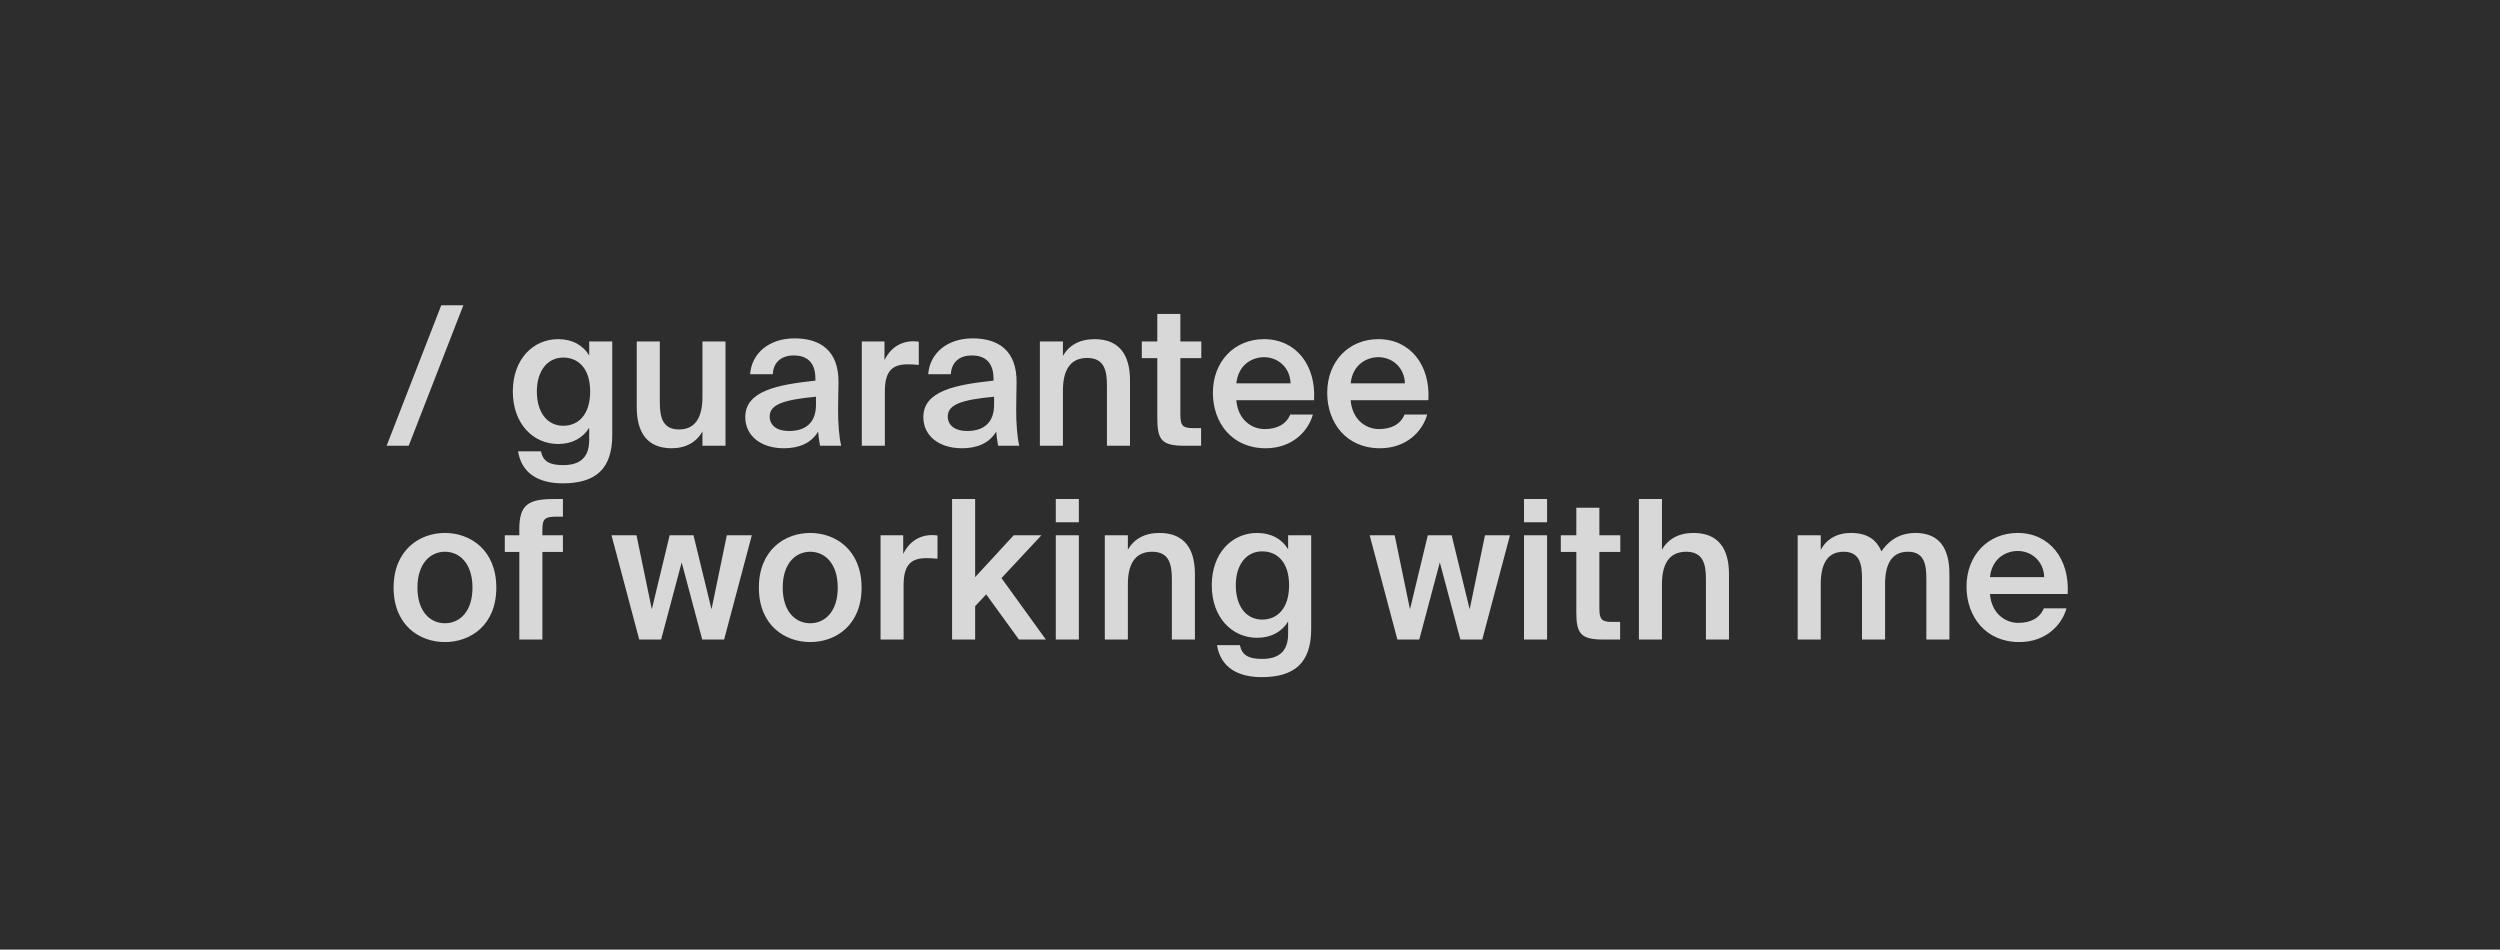
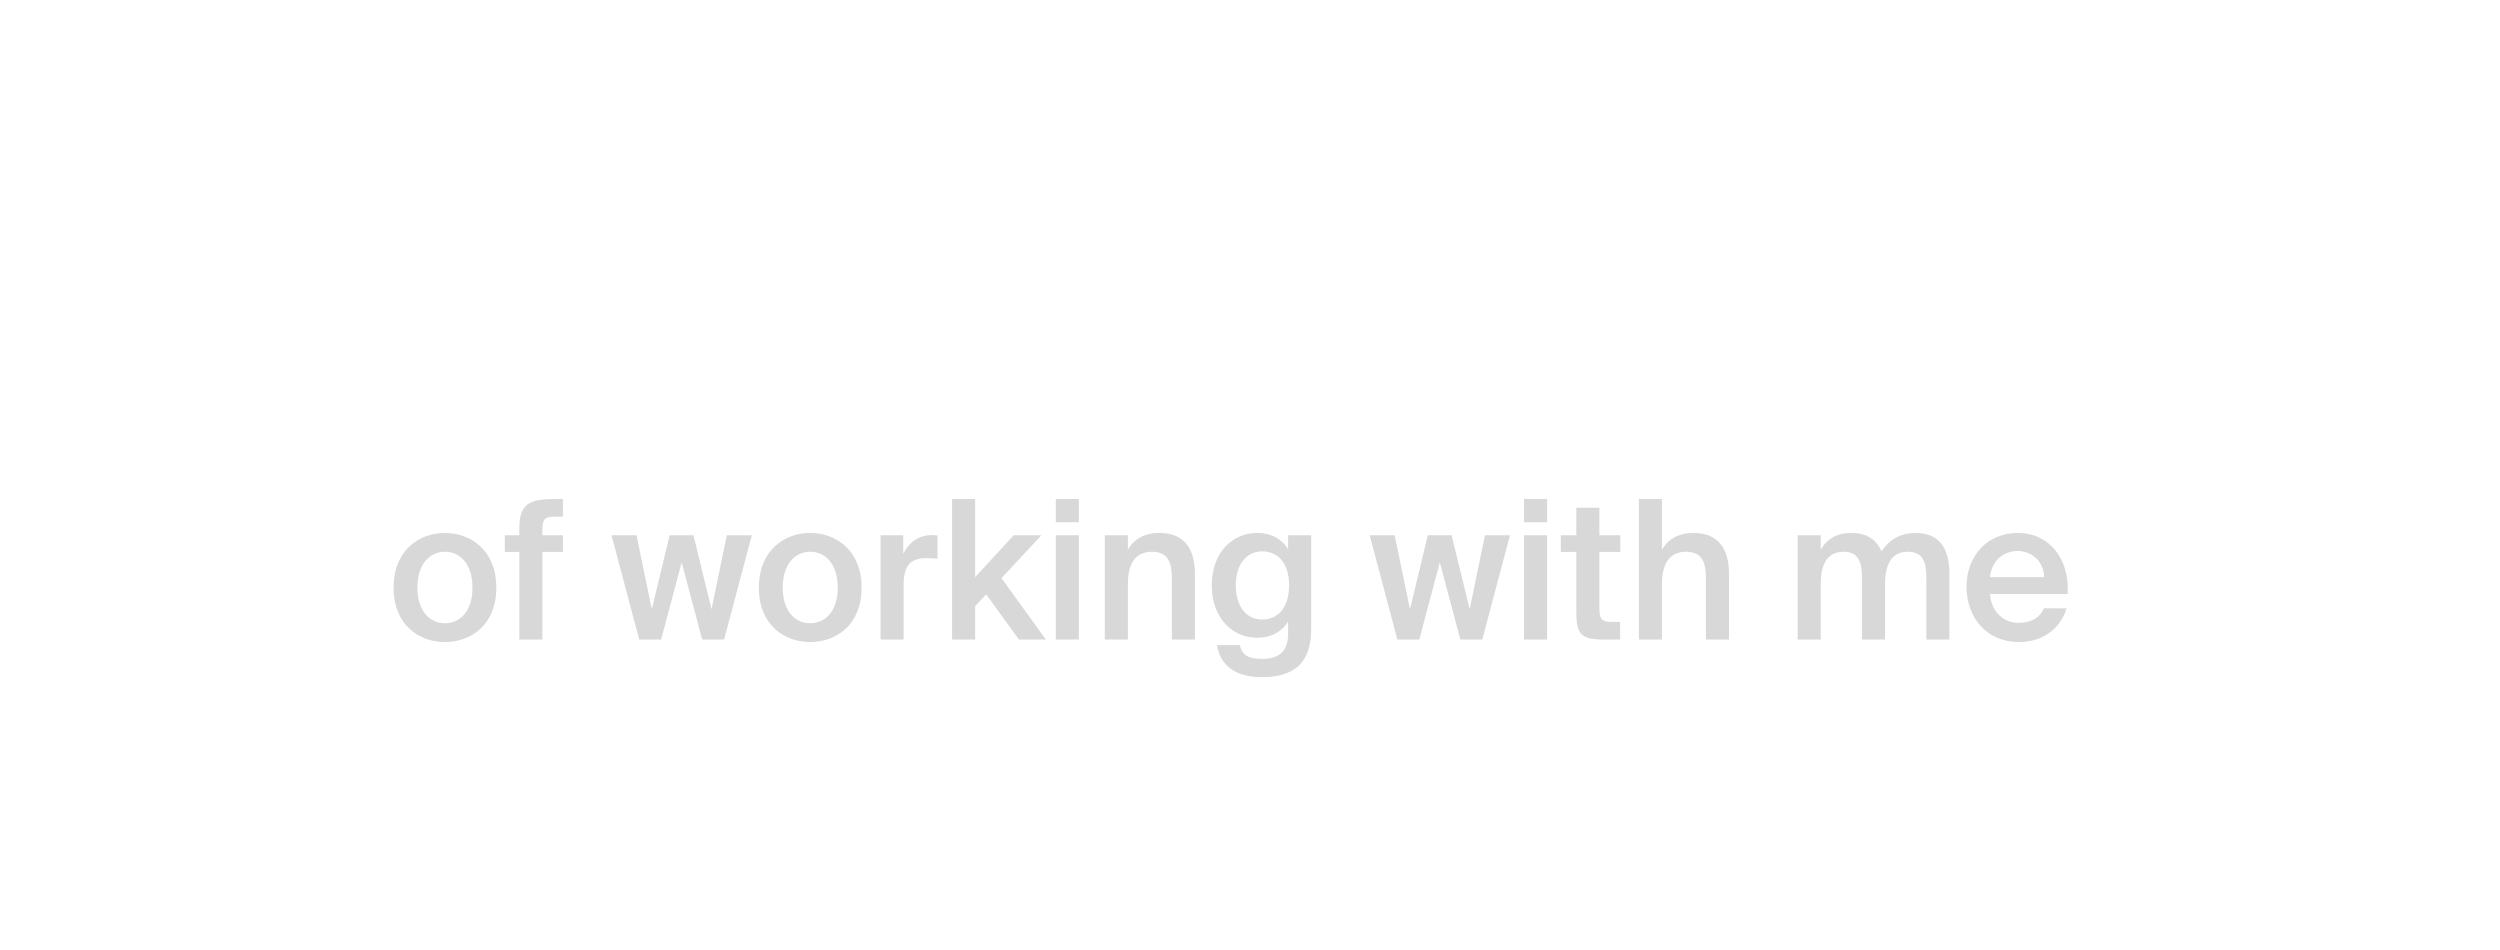
<svg xmlns="http://www.w3.org/2000/svg" width="129" height="49" viewBox="0 0 129 49" fill="none">
-   <rect width="129" height="49" fill="#2D2D2D" />
-   <path d="M21.09 23H19.95L22.77 15.75H23.91L21.09 23ZM30.402 18.34V17.62H31.592V22.46C31.592 23.33 31.372 23.96 30.942 24.36C30.512 24.76 29.872 24.94 29.032 24.94C27.852 24.94 26.922 24.47 26.732 23.29H27.912C28.022 23.8 28.342 24 29.062 24C29.592 24 29.932 23.85 30.132 23.61C30.332 23.38 30.402 23.05 30.402 22.7V22.07C30.082 22.6 29.522 22.91 28.802 22.91C27.522 22.91 26.462 21.88 26.462 20.2C26.462 18.52 27.522 17.5 28.802 17.5C29.522 17.5 30.082 17.81 30.402 18.34ZM30.452 20.2C30.452 19 29.832 18.45 29.062 18.45C28.262 18.45 27.702 19.12 27.702 20.2C27.702 21.31 28.262 21.97 29.062 21.97C29.832 21.97 30.452 21.41 30.452 20.2ZM36.246 23V22.26C35.936 22.82 35.386 23.13 34.656 23.13C33.376 23.13 32.856 22.29 32.856 21.01V17.62H34.046V20.72C34.046 21.45 34.146 22.16 35.036 22.16C35.926 22.16 36.246 21.46 36.246 20.49V17.62H37.436V23H36.246ZM42.105 20.88V20.47C40.406 20.63 39.715 20.88 39.715 21.49C39.715 21.96 40.105 22.24 40.706 22.24C41.586 22.24 42.105 21.8 42.105 20.88ZM40.446 23.13C39.276 23.13 38.456 22.5 38.456 21.52C38.456 20.17 40.115 19.85 42.075 19.64V19.54C42.075 18.62 41.556 18.34 40.956 18.34C40.355 18.34 39.906 18.66 39.876 19.31H38.706C38.785 18.22 39.696 17.46 40.995 17.46C42.285 17.46 43.295 18.05 43.266 19.77C43.266 20.03 43.245 20.67 43.245 21.16C43.245 21.84 43.295 22.55 43.406 23H42.316C42.276 22.77 42.245 22.64 42.215 22.27C41.865 22.86 41.245 23.13 40.446 23.13ZM47.409 17.63V18.83C47.209 18.81 47.019 18.8 46.839 18.8C46.089 18.8 45.659 19.1 45.659 20.18V23H44.469V17.62H45.639V18.58C45.929 17.98 46.449 17.62 47.099 17.61C47.189 17.61 47.319 17.62 47.409 17.63ZM51.295 20.88V20.47C49.595 20.63 48.905 20.88 48.905 21.49C48.905 21.96 49.295 22.24 49.895 22.24C50.775 22.24 51.295 21.8 51.295 20.88ZM49.635 23.13C48.465 23.13 47.645 22.5 47.645 21.52C47.645 20.17 49.305 19.85 51.265 19.64V19.54C51.265 18.62 50.745 18.34 50.145 18.34C49.545 18.34 49.095 18.66 49.065 19.31H47.895C47.975 18.22 48.885 17.46 50.185 17.46C51.475 17.46 52.485 18.05 52.455 19.77C52.455 20.03 52.435 20.67 52.435 21.16C52.435 21.84 52.485 22.55 52.595 23H51.505C51.465 22.77 51.435 22.64 51.405 22.27C51.055 22.86 50.435 23.13 49.635 23.13ZM54.848 17.62V18.37C55.158 17.81 55.718 17.5 56.478 17.5C57.778 17.5 58.308 18.34 58.308 19.62V23H57.118V19.91C57.118 19.18 57.018 18.47 56.098 18.47C55.178 18.47 54.848 19.17 54.848 20.14V23H53.658V17.62H54.848ZM59.717 17.62V16.2H60.907V17.62H61.987V18.48H60.907V21.41C60.907 21.96 61.037 22.09 61.547 22.09H61.977V23H61.097C59.947 23 59.717 22.69 59.717 21.59V18.48H58.917V17.62H59.717ZM67.805 20.65H63.795C63.875 21.65 64.575 22.14 65.255 22.14C65.885 22.14 66.365 21.9 66.575 21.39H67.745C67.505 22.25 66.685 23.13 65.305 23.13C63.575 23.13 62.585 21.82 62.585 20.27C62.585 18.65 63.695 17.5 65.225 17.5C66.875 17.5 67.915 18.85 67.805 20.65ZM65.225 18.43C64.665 18.43 63.905 18.77 63.795 19.78H66.595C66.565 18.94 65.925 18.43 65.225 18.43ZM73.704 20.65H69.694C69.774 21.65 70.474 22.14 71.154 22.14C71.784 22.14 72.264 21.9 72.474 21.39H73.644C73.404 22.25 72.584 23.13 71.204 23.13C69.474 23.13 68.484 21.82 68.484 20.27C68.484 18.65 69.594 17.5 71.124 17.5C72.774 17.5 73.814 18.85 73.704 20.65ZM71.124 18.43C70.564 18.43 69.804 18.77 69.694 19.78H72.494C72.464 18.94 71.824 18.43 71.124 18.43Z" fill="#D8D8D8" />
  <path d="M21.54 30.32C21.54 31.56 22.2 32.16 22.96 32.16C23.72 32.16 24.38 31.56 24.38 30.32C24.38 29.08 23.72 28.47 22.96 28.47C22.2 28.47 21.54 29.08 21.54 30.32ZM22.96 27.5C24.27 27.5 25.61 28.38 25.61 30.32C25.61 32.27 24.27 33.13 22.96 33.13C21.65 33.13 20.31 32.27 20.31 30.32C20.31 28.38 21.65 27.5 22.96 27.5ZM26.797 27.62V27.29C26.797 26.04 27.267 25.75 28.577 25.75H29.047V26.66H28.707C28.117 26.66 27.987 26.77 27.987 27.33V27.62H29.047V28.48H27.987V33H26.797V28.48H26.047V27.62H26.797ZM33.634 31.44L34.554 27.62H35.784L36.714 31.44L37.504 27.62H38.794L37.364 33H36.234L35.174 29.02L34.114 33H32.984L31.554 27.62H32.844L33.634 31.44ZM40.388 30.32C40.388 31.56 41.048 32.16 41.808 32.16C42.568 32.16 43.228 31.56 43.228 30.32C43.228 29.08 42.568 28.47 41.808 28.47C41.048 28.47 40.388 29.08 40.388 30.32ZM41.808 27.5C43.118 27.5 44.458 28.38 44.458 30.32C44.458 32.27 43.118 33.13 41.808 33.13C40.498 33.13 39.158 32.27 39.158 30.32C39.158 28.38 40.498 27.5 41.808 27.5ZM48.376 27.63V28.83C48.176 28.81 47.986 28.8 47.806 28.8C47.056 28.8 46.626 29.1 46.626 30.18V33H45.436V27.62H46.606V28.58C46.896 27.98 47.416 27.62 48.066 27.61C48.156 27.61 48.286 27.62 48.376 27.63ZM49.127 25.75H50.317V29.78L52.307 27.62H53.737L51.677 29.83L53.967 33H52.577L50.887 30.67L50.317 31.28V33H49.127V25.75ZM54.479 25.75H55.669V26.95H54.479V25.75ZM54.479 27.62H55.669V33H54.479V27.62ZM58.198 27.62V28.37C58.508 27.81 59.068 27.5 59.828 27.5C61.128 27.5 61.658 28.34 61.658 29.62V33H60.468V29.91C60.468 29.18 60.368 28.47 59.448 28.47C58.528 28.47 58.198 29.17 58.198 30.14V33H57.008V27.62H58.198ZM66.467 28.34V27.62H67.657V32.46C67.657 33.33 67.437 33.96 67.007 34.36C66.577 34.76 65.937 34.94 65.097 34.94C63.917 34.94 62.987 34.47 62.797 33.29H63.977C64.087 33.8 64.407 34 65.127 34C65.657 34 65.997 33.85 66.197 33.61C66.397 33.38 66.467 33.05 66.467 32.7V32.07C66.147 32.6 65.587 32.91 64.867 32.91C63.587 32.91 62.527 31.88 62.527 30.2C62.527 28.52 63.587 27.5 64.867 27.5C65.587 27.5 66.147 27.81 66.467 28.34ZM66.517 30.2C66.517 29 65.897 28.45 65.127 28.45C64.327 28.45 63.767 29.12 63.767 30.2C63.767 31.31 64.327 31.97 65.127 31.97C65.897 31.97 66.517 31.41 66.517 30.2ZM72.755 31.44L73.675 27.62H74.905L75.835 31.44L76.625 27.62H77.915L76.485 33H75.355L74.295 29.02L73.235 33H72.105L70.675 27.62H71.965L72.755 31.44ZM78.639 25.75H79.829V26.95H78.639V25.75ZM78.639 27.62H79.829V33H78.639V27.62ZM81.338 27.62V26.2H82.528V27.62H83.608V28.48H82.528V31.41C82.528 31.96 82.658 32.09 83.168 32.09H83.598V33H82.718C81.568 33 81.338 32.69 81.338 31.59V28.48H80.538V27.62H81.338ZM85.757 25.75V28.37C86.067 27.81 86.626 27.5 87.386 27.5C88.686 27.5 89.216 28.34 89.216 29.62V33H88.026V29.91C88.026 29.18 87.927 28.47 87.007 28.47C86.087 28.47 85.757 29.17 85.757 30.14V33H84.567V25.75H85.757ZM93.95 30.14V33H92.76V27.62H93.95V28.37C94.26 27.81 94.79 27.5 95.51 27.5C96.35 27.5 96.83 27.85 97.08 28.45C97.55 27.77 98.16 27.5 98.83 27.5C100.11 27.5 100.59 28.34 100.59 29.62V33H99.4V29.91C99.4 29.18 99.33 28.47 98.45 28.47C97.57 28.47 97.27 29.17 97.27 30.14V33H96.08V29.91C96.08 29.18 96.01 28.47 95.13 28.47C94.25 28.47 93.95 29.17 93.95 30.14ZM106.692 30.65H102.682C102.762 31.65 103.462 32.14 104.142 32.14C104.772 32.14 105.252 31.9 105.462 31.39H106.632C106.392 32.25 105.572 33.13 104.192 33.13C102.462 33.13 101.472 31.82 101.472 30.27C101.472 28.65 102.582 27.5 104.112 27.5C105.762 27.5 106.802 28.85 106.692 30.65ZM104.112 28.43C103.552 28.43 102.792 28.77 102.682 29.78H105.482C105.452 28.94 104.812 28.43 104.112 28.43Z" fill="#D8D8D8" />
</svg>